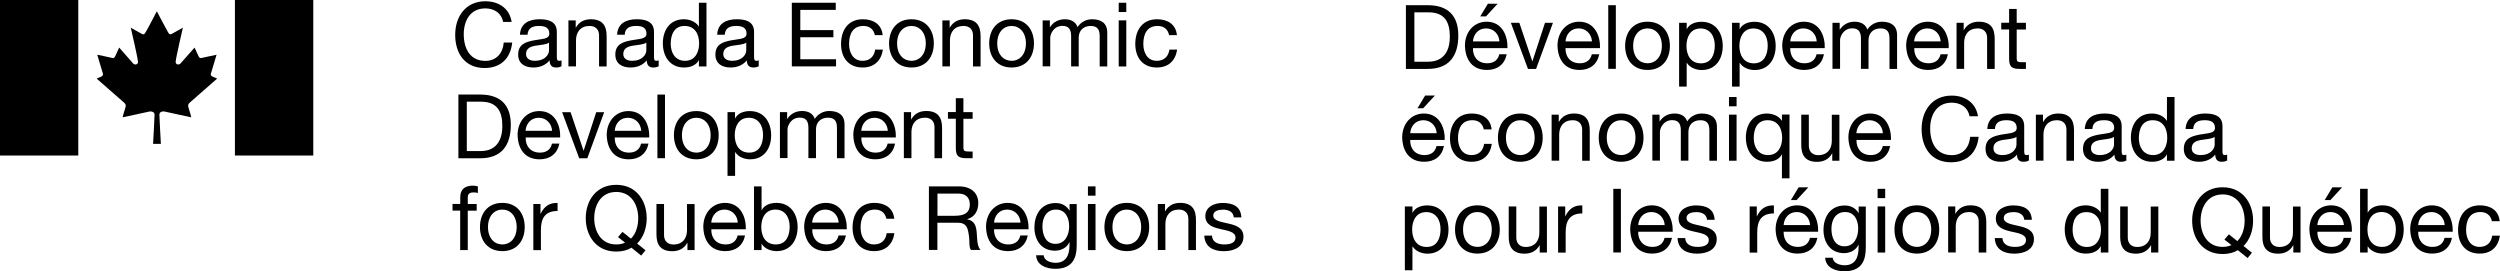
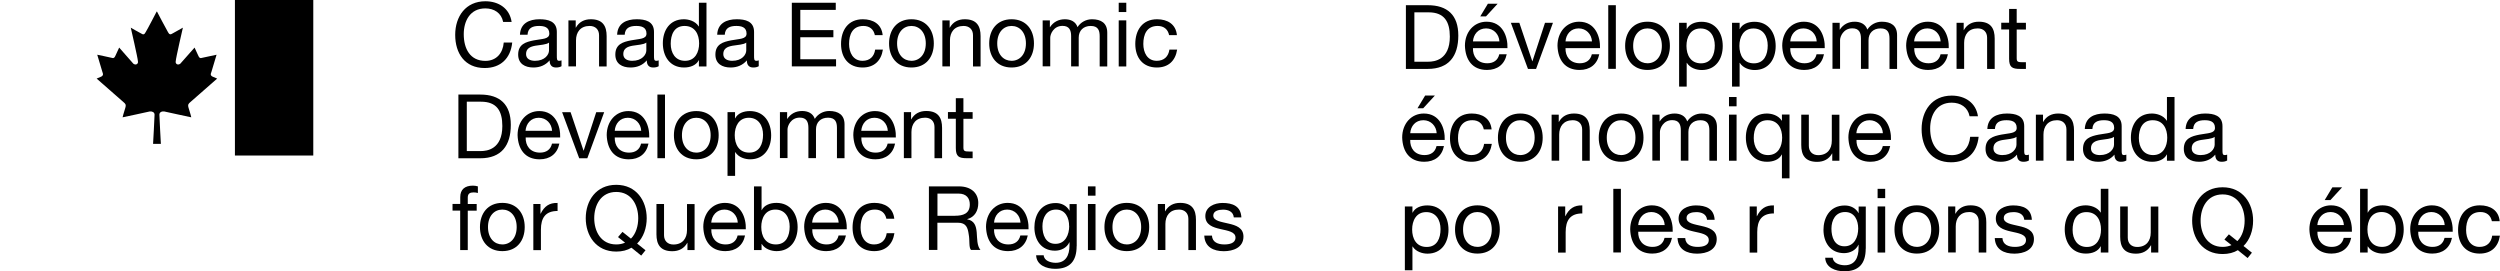
<svg xmlns="http://www.w3.org/2000/svg" id="_55_Normal" data-name="55 Normal" viewBox="0 0 336.28 36.49">
  <defs>
    <style>
      .cls-1 {
        fill-rule: evenodd;
      }

      .cls-1, .cls-2 {
        stroke-width: 0px;
      }
    </style>
  </defs>
  <g>
    <path class="cls-2" d="m189.11.7h2.94c2.64,0,4.11,1.32,4.11,4.08s-1.26,4.49-4.11,4.49h-2.94V.7Zm1.14,7.6h1.89c.78,0,2.88-.22,2.88-3.37,0-2.04-.76-3.27-2.85-3.27h-1.92v6.64Z" />
    <path class="cls-2" d="m202.67,7.3c-.28,1.37-1.26,2.11-2.65,2.11-1.98,0-2.91-1.37-2.97-3.26,0-1.86,1.22-3.23,2.91-3.23,2.19,0,2.87,2.05,2.81,3.55h-4.64c-.04,1.08.58,2.04,1.93,2.04.84,0,1.43-.41,1.61-1.21h1.01Zm-.98-1.73c-.05-.97-.78-1.75-1.79-1.75-1.07,0-1.7.8-1.77,1.75h3.56Zm-1.55-5.07h1.31l-1.57,1.71h-.77l1.03-1.71Z" />
    <path class="cls-2" d="m206.62,9.27h-1.09l-2.3-6.2h1.14l1.74,5.17h.02l1.69-5.17h1.07l-2.27,6.2Z" />
    <path class="cls-2" d="m215.12,7.3c-.28,1.37-1.26,2.11-2.65,2.11-1.98,0-2.91-1.37-2.97-3.26,0-1.86,1.22-3.23,2.91-3.23,2.19,0,2.87,2.05,2.81,3.55h-4.64c-.04,1.08.58,2.04,1.93,2.04.84,0,1.43-.41,1.61-1.21h1.01Zm-.98-1.73c-.05-.97-.78-1.75-1.79-1.75-1.07,0-1.7.8-1.77,1.75h3.56Z" />
    <path class="cls-2" d="m216.33.7h1.02v8.56h-1.02V.7Z" />
    <path class="cls-2" d="m221.61,2.92c1.97,0,3.01,1.43,3.01,3.25s-1.04,3.24-3.01,3.24-3.01-1.43-3.01-3.24,1.04-3.25,3.01-3.25Zm0,5.59c1.07,0,1.93-.84,1.93-2.34s-.86-2.35-1.93-2.35-1.93.84-1.93,2.35.86,2.34,1.93,2.34Z" />
    <path class="cls-2" d="m225.86,3.07h1.02v.84h.02c.34-.68,1.13-.98,1.98-.98,1.91,0,2.85,1.51,2.85,3.26s-.94,3.23-2.83,3.23c-.64,0-1.55-.24-2-.97h-.02v3.2h-1.02V3.07Zm2.88.76c-1.37,0-1.89,1.18-1.89,2.34,0,1.22.55,2.35,1.95,2.35s1.86-1.19,1.86-2.4-.6-2.29-1.92-2.29Z" />
    <path class="cls-2" d="m232.98,3.07h1.02v.84h.02c.34-.68,1.13-.98,1.98-.98,1.91,0,2.85,1.51,2.85,3.26s-.94,3.23-2.83,3.23c-.64,0-1.55-.24-2-.97h-.02v3.2h-1.02V3.07Zm2.88.76c-1.37,0-1.89,1.18-1.89,2.34,0,1.22.55,2.35,1.95,2.35s1.86-1.19,1.86-2.4-.6-2.29-1.92-2.29Z" />
    <path class="cls-2" d="m245.35,7.3c-.28,1.37-1.26,2.11-2.65,2.11-1.98,0-2.91-1.37-2.97-3.26,0-1.86,1.22-3.23,2.91-3.23,2.19,0,2.87,2.05,2.81,3.55h-4.64c-.04,1.08.58,2.04,1.93,2.04.84,0,1.43-.41,1.61-1.21h1.01Zm-.98-1.73c-.05-.97-.78-1.75-1.79-1.75-1.07,0-1.7.8-1.77,1.75h3.56Z" />
    <path class="cls-2" d="m246.5,3.07h.96v.91h.02c.46-.7,1.15-1.06,2-1.06.75,0,1.45.3,1.7,1.06.42-.66,1.15-1.06,1.94-1.06,1.24,0,2.06.52,2.06,1.8v4.55h-1.02v-4.07c0-.77-.21-1.38-1.2-1.38s-1.62.62-1.62,1.58v3.86h-1.02v-4.07c0-.8-.25-1.38-1.16-1.38-1.21,0-1.65,1.12-1.65,1.58v3.86h-1.02V3.07Z" />
    <path class="cls-2" d="m262.02,7.3c-.28,1.37-1.26,2.11-2.65,2.11-1.98,0-2.91-1.37-2.97-3.26,0-1.86,1.22-3.23,2.92-3.23,2.19,0,2.87,2.05,2.81,3.55h-4.64c-.04,1.08.58,2.04,1.93,2.04.84,0,1.43-.41,1.61-1.21h1.01Zm-.98-1.73c-.05-.97-.78-1.75-1.79-1.75-1.07,0-1.7.8-1.78,1.75h3.56Z" />
    <path class="cls-2" d="m263.18,3.07h.96v.98h.02c.43-.77,1.13-1.13,2.02-1.13,1.63,0,2.13.94,2.13,2.27v4.08h-1.02v-4.2c0-.76-.48-1.25-1.26-1.25-1.23,0-1.83.83-1.83,1.94v3.5h-1.02V3.07Z" />
    <path class="cls-2" d="m271.27,3.07h1.24v.9h-1.24v3.85c0,.47.13.55.77.55h.47v.9h-.78c-1.06,0-1.48-.22-1.48-1.36v-3.95h-1.06v-.9h1.06v-1.86h1.02v1.86Z" />
    <path class="cls-2" d="m194.23,19.65c-.28,1.37-1.26,2.11-2.65,2.11-1.98,0-2.91-1.37-2.97-3.26,0-1.86,1.22-3.23,2.91-3.23,2.19,0,2.87,2.05,2.81,3.55h-4.64c-.04,1.08.58,2.04,1.93,2.04.84,0,1.43-.41,1.61-1.21h1.01Zm-.98-1.73c-.05-.97-.78-1.75-1.79-1.75-1.07,0-1.7.8-1.77,1.75h3.56Zm-1.55-5.07h1.31l-1.57,1.71h-.77l1.03-1.71Z" />
    <path class="cls-2" d="m199.59,17.41c-.16-.78-.7-1.24-1.54-1.24-1.48,0-1.93,1.16-1.93,2.42,0,1.14.52,2.27,1.81,2.27.98,0,1.57-.58,1.7-1.51h1.04c-.23,1.51-1.18,2.41-2.73,2.41-1.9,0-2.9-1.32-2.9-3.17s.96-3.32,2.93-3.32c1.4,0,2.53.66,2.67,2.14h-1.06Z" />
    <path class="cls-2" d="m204.5,15.27c1.97,0,3.01,1.43,3.01,3.25s-1.04,3.24-3.01,3.24-3.01-1.43-3.01-3.24,1.04-3.25,3.01-3.25Zm0,5.59c1.07,0,1.93-.84,1.93-2.34s-.86-2.35-1.93-2.35-1.93.84-1.93,2.35.86,2.34,1.93,2.34Z" />
    <path class="cls-2" d="m208.71,15.42h.96v.98h.02c.43-.77,1.13-1.13,2.02-1.13,1.63,0,2.13.94,2.13,2.27v4.08h-1.02v-4.2c0-.76-.48-1.25-1.26-1.25-1.24,0-1.83.83-1.83,1.94v3.5h-1.02v-6.2Z" />
    <path class="cls-2" d="m218.06,15.27c1.97,0,3.01,1.43,3.01,3.25s-1.04,3.24-3.01,3.24-3.01-1.43-3.01-3.24,1.04-3.25,3.01-3.25Zm0,5.59c1.07,0,1.93-.84,1.93-2.34s-.86-2.35-1.93-2.35-1.93.84-1.93,2.35.86,2.34,1.93,2.34Z" />
    <path class="cls-2" d="m222.27,15.42h.96v.91h.02c.46-.7,1.15-1.06,2-1.06.76,0,1.45.3,1.7,1.06.42-.66,1.15-1.06,1.94-1.06,1.24,0,2.06.52,2.06,1.8v4.55h-1.02v-4.07c0-.77-.2-1.38-1.2-1.38s-1.62.62-1.62,1.58v3.86h-1.02v-4.07c0-.8-.25-1.38-1.16-1.38-1.21,0-1.65,1.12-1.65,1.58v3.86h-1.02v-6.2Z" />
    <path class="cls-2" d="m233.59,14.3h-1.02v-1.25h1.02v1.25Zm-1.02,1.12h1.02v6.2h-1.02v-6.2Z" />
    <path class="cls-2" d="m240.71,23.99h-1.02v-3.21h-.02c-.34.68-1.13.98-1.98.98-1.91,0-2.85-1.51-2.85-3.26s.94-3.23,2.83-3.23c.64,0,1.55.24,2,.97h.02v-.83h1.02v8.58Zm-2.88-3.13c1.37,0,1.89-1.18,1.89-2.34,0-1.22-.55-2.35-1.96-2.35s-1.86,1.19-1.86,2.4.6,2.29,1.92,2.29Z" />
    <path class="cls-2" d="m247.42,21.62h-.96v-.98h-.02c-.43.77-1.13,1.13-2.02,1.13-1.63,0-2.13-.94-2.13-2.27v-4.08h1.02v4.2c0,.75.48,1.25,1.26,1.25,1.24,0,1.83-.83,1.83-1.94v-3.5h1.02v6.2Z" />
    <path class="cls-2" d="m254.25,19.65c-.28,1.37-1.26,2.11-2.65,2.11-1.98,0-2.91-1.37-2.97-3.26,0-1.86,1.22-3.23,2.92-3.23,2.19,0,2.87,2.05,2.81,3.55h-4.64c-.04,1.08.58,2.04,1.93,2.04.84,0,1.43-.41,1.61-1.21h1.01Zm-.98-1.73c-.05-.97-.78-1.75-1.79-1.75-1.07,0-1.7.8-1.78,1.75h3.56Z" />
    <path class="cls-2" d="m264.93,15.63c-.24-1.21-1.21-1.82-2.4-1.82-2.04,0-2.9,1.68-2.9,3.47,0,1.96.86,3.59,2.91,3.59,1.5,0,2.36-1.05,2.47-2.47h1.14c-.22,2.13-1.55,3.43-3.71,3.43-2.66,0-3.96-1.97-3.96-4.46s1.41-4.51,4.05-4.51c1.79,0,3.26.96,3.53,2.78h-1.14Z" />
    <path class="cls-2" d="m272.9,21.59c-.18.11-.41.17-.73.17-.53,0-.86-.29-.86-.96-.56.66-1.32.96-2.18.96-1.13,0-2.05-.5-2.05-1.74,0-1.4,1.04-1.7,2.1-1.91,1.13-.22,2.09-.14,2.09-.91,0-.89-.73-1.03-1.38-1.03-.86,0-1.5.26-1.55,1.18h-1.02c.06-1.54,1.25-2.08,2.63-2.08,1.12,0,2.33.25,2.33,1.7v3.19c0,.48,0,.7.32.7.08,0,.18-.01.31-.06v.79Zm-1.66-3.18c-.4.29-1.16.3-1.85.42-.67.12-1.25.36-1.25,1.12,0,.67.58.91,1.2.91,1.34,0,1.9-.84,1.9-1.4v-1.04Z" />
    <path class="cls-2" d="m273.85,15.42h.96v.98h.02c.43-.77,1.13-1.13,2.02-1.13,1.63,0,2.13.94,2.13,2.27v4.08h-1.02v-4.2c0-.76-.48-1.25-1.26-1.25-1.23,0-1.83.83-1.83,1.94v3.5h-1.02v-6.2Z" />
    <path class="cls-2" d="m286.01,21.59c-.18.11-.41.17-.73.17-.53,0-.86-.29-.86-.96-.56.66-1.32.96-2.18.96-1.13,0-2.05-.5-2.05-1.74,0-1.4,1.04-1.7,2.1-1.91,1.13-.22,2.09-.14,2.09-.91,0-.89-.73-1.03-1.38-1.03-.86,0-1.5.26-1.55,1.18h-1.02c.06-1.54,1.25-2.08,2.63-2.08,1.12,0,2.33.25,2.33,1.7v3.19c0,.48,0,.7.32.7.08,0,.18-.01.31-.06v.79Zm-1.65-3.18c-.4.29-1.16.3-1.85.42-.67.12-1.25.36-1.25,1.12,0,.67.58.91,1.2.91,1.34,0,1.9-.84,1.9-1.4v-1.04Z" />
    <path class="cls-2" d="m292.5,21.62h-1.02v-.84h-.02c-.34.68-1.13.98-1.98.98-1.91,0-2.85-1.51-2.85-3.26s.94-3.23,2.83-3.23c.64,0,1.55.24,2,.97h.02v-3.19h1.02v8.56Zm-2.88-.76c1.37,0,1.9-1.18,1.9-2.34,0-1.22-.55-2.35-1.96-2.35s-1.86,1.19-1.86,2.4.6,2.29,1.92,2.29Z" />
    <path class="cls-2" d="m299.57,21.59c-.18.11-.41.17-.73.17-.53,0-.86-.29-.86-.96-.56.66-1.32.96-2.18.96-1.13,0-2.05-.5-2.05-1.74,0-1.4,1.04-1.7,2.1-1.91,1.13-.22,2.09-.14,2.09-.91,0-.89-.73-1.03-1.38-1.03-.86,0-1.5.26-1.55,1.18h-1.02c.06-1.54,1.25-2.08,2.63-2.08,1.12,0,2.33.25,2.33,1.7v3.19c0,.48,0,.7.32.7.08,0,.18-.01.31-.06v.79Zm-1.66-3.18c-.4.29-1.16.3-1.85.42-.67.12-1.25.36-1.25,1.12,0,.67.58.91,1.2.91,1.34,0,1.89-.84,1.89-1.4v-1.04Z" />
    <path class="cls-2" d="m188.97,27.77h1.02v.84h.02c.34-.68,1.13-.98,1.98-.98,1.91,0,2.85,1.51,2.85,3.26s-.94,3.23-2.83,3.23c-.64,0-1.55-.24-2-.97h-.02v3.2h-1.02v-8.58Zm2.88.76c-1.37,0-1.9,1.17-1.9,2.34,0,1.22.55,2.35,1.96,2.35s1.86-1.19,1.86-2.4-.6-2.29-1.92-2.29Z" />
    <path class="cls-2" d="m198.73,27.62c1.97,0,3.01,1.43,3.01,3.25s-1.04,3.24-3.01,3.24-3.01-1.43-3.01-3.24,1.04-3.25,3.01-3.25Zm0,5.59c1.07,0,1.93-.84,1.93-2.34s-.86-2.35-1.93-2.35-1.93.84-1.93,2.35.86,2.34,1.93,2.34Z" />
-     <path class="cls-2" d="m208.07,33.97h-.96v-.98h-.02c-.43.77-1.13,1.13-2.02,1.13-1.63,0-2.13-.94-2.13-2.27v-4.08h1.02v4.2c0,.76.48,1.25,1.26,1.25,1.24,0,1.84-.83,1.84-1.94v-3.5h1.02v6.2Z" />
    <path class="cls-2" d="m209.58,27.77h.96v1.31h.02c.49-1,1.18-1.49,2.28-1.45v1.08c-1.64,0-2.24.94-2.24,2.51v2.76h-1.02v-6.2Z" />
    <path class="cls-2" d="m217.01,25.4h1.02v8.56h-1.02v-8.56Z" />
    <path class="cls-2" d="m224.9,32c-.28,1.37-1.26,2.11-2.65,2.11-1.98,0-2.91-1.37-2.97-3.26,0-1.86,1.22-3.23,2.91-3.23,2.19,0,2.87,2.05,2.81,3.55h-4.64c-.04,1.08.58,2.04,1.93,2.04.84,0,1.43-.41,1.61-1.21h1.01Zm-.98-1.73c-.05-.97-.78-1.75-1.79-1.75-1.07,0-1.7.8-1.77,1.75h3.56Z" />
    <path class="cls-2" d="m226.68,32.01c.04.91.83,1.2,1.67,1.2.64,0,1.5-.14,1.5-.92s-1.01-.92-2.03-1.15c-1.01-.23-2.03-.56-2.03-1.75,0-1.25,1.24-1.76,2.31-1.76,1.37,0,2.46.43,2.54,1.94h-1.02c-.07-.79-.77-1.04-1.44-1.04-.61,0-1.32.17-1.32.79,0,.73,1.08.85,2.03,1.08,1.02.23,2.03.56,2.03,1.76,0,1.47-1.38,1.96-2.64,1.96-1.39,0-2.57-.56-2.63-2.1h1.02Z" />
    <path class="cls-2" d="m235.35,27.77h.96v1.31h.02c.49-1,1.18-1.49,2.28-1.45v1.08c-1.64,0-2.24.94-2.24,2.51v2.76h-1.02v-6.2Z" />
-     <path class="cls-2" d="m244.46,32c-.28,1.37-1.26,2.11-2.65,2.11-1.98,0-2.91-1.37-2.97-3.26,0-1.86,1.22-3.23,2.91-3.23,2.19,0,2.87,2.05,2.81,3.55h-4.64c-.04,1.08.58,2.04,1.93,2.04.84,0,1.43-.41,1.61-1.21h1.01Zm-.98-1.73c-.05-.97-.78-1.75-1.79-1.75-1.07,0-1.7.8-1.77,1.75h3.56Zm-1.55-5.07h1.31l-1.57,1.71h-.77l1.03-1.71Z" />
    <path class="cls-2" d="m250.96,33.44c0,2.02-.92,3.05-2.88,3.05-1.16,0-2.51-.47-2.57-1.82h1.02c.05.74.94,1.01,1.61,1.01,1.33,0,1.86-.96,1.86-2.35v-.41h-.02c-.34.76-1.15,1.13-1.93,1.13-1.85,0-2.77-1.45-2.77-3.14,0-1.46.72-3.27,2.87-3.27.78,0,1.48.35,1.85,1.03h.01v-.89h.96v5.67Zm-1.01-2.7c0-1.09-.48-2.22-1.76-2.22s-1.84,1.07-1.84,2.25c0,1.12.41,2.36,1.75,2.36s1.85-1.24,1.85-2.4Z" />
    <path class="cls-2" d="m253.58,26.65h-1.02v-1.25h1.02v1.25Zm-1.02,1.12h1.02v6.2h-1.02v-6.2Z" />
    <path class="cls-2" d="m257.84,27.62c1.97,0,3.01,1.43,3.01,3.25s-1.04,3.24-3.01,3.24-3.01-1.43-3.01-3.24,1.04-3.25,3.01-3.25Zm0,5.59c1.07,0,1.93-.84,1.93-2.34s-.86-2.35-1.93-2.35-1.93.84-1.93,2.35.86,2.34,1.93,2.34Z" />
    <path class="cls-2" d="m262.05,27.77h.96v.98h.02c.43-.77,1.13-1.13,2.02-1.13,1.63,0,2.13.94,2.13,2.27v4.08h-1.02v-4.2c0-.76-.48-1.25-1.26-1.25-1.24,0-1.83.83-1.83,1.94v3.5h-1.02v-6.2Z" />
    <path class="cls-2" d="m269.35,32.01c.04.91.83,1.2,1.67,1.2.64,0,1.5-.14,1.5-.92s-1.01-.92-2.03-1.15c-1.01-.23-2.03-.56-2.03-1.75,0-1.25,1.24-1.76,2.31-1.76,1.37,0,2.46.43,2.54,1.94h-1.02c-.07-.79-.77-1.04-1.44-1.04-.61,0-1.32.17-1.32.79,0,.73,1.08.85,2.03,1.08,1.02.23,2.03.56,2.03,1.76,0,1.47-1.38,1.96-2.64,1.96-1.39,0-2.57-.56-2.63-2.1h1.02Z" />
    <path class="cls-2" d="m283.6,33.97h-1.02v-.84h-.02c-.34.68-1.13.98-1.98.98-1.91,0-2.85-1.51-2.85-3.26s.94-3.23,2.83-3.23c.63,0,1.55.24,2,.97h.02v-3.19h1.02v8.56Zm-2.88-.75c1.37,0,1.89-1.18,1.89-2.34,0-1.22-.55-2.35-1.96-2.35s-1.86,1.19-1.86,2.4.6,2.29,1.92,2.29Z" />
    <path class="cls-2" d="m290.31,33.97h-.96v-.98h-.02c-.43.77-1.13,1.13-2.01,1.13-1.63,0-2.13-.94-2.13-2.27v-4.08h1.02v4.2c0,.76.48,1.25,1.26,1.25,1.24,0,1.83-.83,1.83-1.94v-3.5h1.02v6.2Z" />
    <path class="cls-2" d="m302.33,34.71l-1.31-1.06c-.56.34-1.25.52-2.05.52-2.72,0-4.1-2.16-4.1-4.49s1.38-4.49,4.1-4.49,4.1,2.16,4.1,4.49c0,1.31-.43,2.57-1.29,3.41l1.13.9-.58.72Zm-2.52-3.19l1.14.91c.67-.66.98-1.71.98-2.75,0-1.73-.87-3.53-2.96-3.53s-2.96,1.8-2.96,3.53.88,3.53,2.96,3.53c.44,0,.83-.08,1.19-.24l-.95-.75.6-.7Z" />
-     <path class="cls-2" d="m309.44,33.97h-.96v-.98h-.02c-.43.77-1.13,1.13-2.01,1.13-1.63,0-2.13-.94-2.13-2.27v-4.08h1.02v4.2c0,.76.48,1.25,1.26,1.25,1.24,0,1.83-.83,1.83-1.94v-3.5h1.02v6.2Z" />
    <path class="cls-2" d="m316.26,32c-.28,1.37-1.26,2.11-2.65,2.11-1.98,0-2.91-1.37-2.97-3.26,0-1.86,1.22-3.23,2.91-3.23,2.2,0,2.87,2.05,2.81,3.55h-4.64c-.04,1.08.58,2.04,1.93,2.04.84,0,1.43-.41,1.61-1.21h1.01Zm-.98-1.73c-.05-.97-.78-1.75-1.79-1.75-1.07,0-1.7.8-1.78,1.75h3.56Zm-1.55-5.07h1.31l-1.57,1.71h-.77l1.03-1.71Z" />
    <path class="cls-2" d="m317.46,25.4h1.02v3.2h.02c.34-.68,1.13-.98,1.98-.98,1.91,0,2.85,1.51,2.85,3.26s-.94,3.23-2.83,3.23c-.64,0-1.55-.24-2-.97h-.02v.83h-1.02v-8.56Zm2.88,3.12c-1.37,0-1.89,1.17-1.89,2.34,0,1.22.55,2.35,1.96,2.35s1.86-1.19,1.86-2.4-.6-2.29-1.92-2.29Z" />
    <path class="cls-2" d="m329.82,32c-.28,1.37-1.26,2.11-2.65,2.11-1.98,0-2.91-1.37-2.97-3.26,0-1.86,1.22-3.23,2.91-3.23,2.2,0,2.87,2.05,2.81,3.55h-4.64c-.04,1.08.58,2.04,1.93,2.04.84,0,1.43-.41,1.61-1.21h1.01Zm-.98-1.73c-.05-.97-.78-1.75-1.79-1.75-1.07,0-1.7.8-1.78,1.75h3.56Z" />
    <path class="cls-2" d="m335.19,29.76c-.16-.78-.7-1.24-1.54-1.24-1.48,0-1.93,1.16-1.93,2.42,0,1.14.52,2.27,1.81,2.27.98,0,1.57-.58,1.7-1.51h1.04c-.23,1.51-1.17,2.41-2.73,2.41-1.89,0-2.9-1.32-2.9-3.17s.96-3.32,2.93-3.32c1.4,0,2.53.66,2.67,2.13h-1.05Z" />
  </g>
  <g>
    <path class="cls-2" d="m67.68,2.95c-.24-1.21-1.21-1.82-2.4-1.82-2.04,0-2.9,1.68-2.9,3.47,0,1.96.86,3.59,2.91,3.59,1.5,0,2.36-1.06,2.47-2.47h1.14c-.22,2.13-1.55,3.43-3.71,3.43-2.66,0-3.96-1.97-3.96-4.46S62.65.17,65.29.17c1.79,0,3.26.96,3.53,2.78h-1.14Z" />
    <path class="cls-2" d="m75.52,8.91c-.18.11-.41.17-.73.17-.53,0-.86-.29-.86-.96-.56.66-1.32.96-2.18.96-1.13,0-2.05-.5-2.05-1.74,0-1.4,1.04-1.7,2.1-1.91,1.13-.22,2.09-.14,2.09-.91,0-.89-.73-1.03-1.38-1.03-.86,0-1.5.26-1.55,1.18h-1.02c.06-1.54,1.25-2.08,2.63-2.08,1.12,0,2.33.25,2.33,1.7v3.19c0,.48,0,.7.32.7.08,0,.18-.01.31-.06v.79Zm-1.66-3.18c-.4.29-1.16.3-1.85.42-.67.12-1.25.36-1.25,1.12,0,.67.58.91,1.2.91,1.34,0,1.89-.84,1.89-1.4v-1.04Z" />
    <path class="cls-2" d="m76.48,2.74h.96v.98h.02c.43-.77,1.13-1.13,2.01-1.13,1.63,0,2.13.94,2.13,2.27v4.08h-1.02v-4.2c0-.76-.48-1.25-1.26-1.25-1.24,0-1.84.83-1.84,1.94v3.5h-1.02V2.74Z" />
    <path class="cls-2" d="m88.59,8.91c-.18.11-.41.17-.73.17-.53,0-.86-.29-.86-.96-.56.66-1.32.96-2.18.96-1.13,0-2.05-.5-2.05-1.74,0-1.4,1.04-1.7,2.1-1.91,1.13-.22,2.09-.14,2.09-.91,0-.89-.73-1.03-1.38-1.03-.86,0-1.5.26-1.55,1.18h-1.02c.06-1.54,1.25-2.08,2.63-2.08,1.12,0,2.33.25,2.33,1.7v3.19c0,.48,0,.7.32.7.08,0,.18-.01.31-.06v.79Zm-1.65-3.18c-.4.29-1.16.3-1.85.42-.67.12-1.25.36-1.25,1.12,0,.67.58.91,1.2.91,1.34,0,1.9-.84,1.9-1.4v-1.04Z" />
    <path class="cls-2" d="m95.03,8.94h-1.02v-.84h-.02c-.34.68-1.13.98-1.98.98-1.91,0-2.85-1.51-2.85-3.26s.94-3.23,2.83-3.23c.63,0,1.55.24,2,.97h.02V.37h1.02v8.56Zm-2.88-.76c1.37,0,1.89-1.18,1.89-2.34,0-1.22-.55-2.35-1.96-2.35s-1.86,1.19-1.86,2.4.6,2.29,1.92,2.29Z" />
    <path class="cls-2" d="m102.05,8.91c-.18.11-.41.17-.73.17-.53,0-.86-.29-.86-.96-.56.66-1.32.96-2.18.96-1.13,0-2.05-.5-2.05-1.74,0-1.4,1.04-1.7,2.1-1.91,1.13-.22,2.09-.14,2.09-.91,0-.89-.73-1.03-1.38-1.03-.86,0-1.5.26-1.55,1.18h-1.02c.06-1.54,1.25-2.08,2.63-2.08,1.12,0,2.33.25,2.33,1.7v3.19c0,.48,0,.7.32.7.08,0,.18-.01.31-.06v.79Zm-1.66-3.18c-.4.29-1.16.3-1.85.42-.67.12-1.25.36-1.25,1.12,0,.67.58.91,1.2.91,1.34,0,1.89-.84,1.89-1.4v-1.04Z" />
    <path class="cls-2" d="m106.51.37h5.91v.96h-4.77v2.72h4.45v.96h-4.45v2.96h4.81v.96h-5.95V.37Z" />
    <path class="cls-2" d="m117.68,4.73c-.16-.78-.7-1.24-1.54-1.24-1.47,0-1.93,1.16-1.93,2.42,0,1.14.52,2.27,1.81,2.27.98,0,1.57-.58,1.7-1.51h1.04c-.23,1.51-1.18,2.41-2.73,2.41-1.89,0-2.9-1.32-2.9-3.17s.96-3.32,2.93-3.32c1.4,0,2.53.66,2.67,2.14h-1.06Z" />
    <path class="cls-2" d="m122.6,2.59c1.97,0,3.01,1.43,3.01,3.25s-1.04,3.24-3.01,3.24-3.01-1.43-3.01-3.24,1.04-3.25,3.01-3.25Zm0,5.59c1.07,0,1.93-.84,1.93-2.34s-.86-2.35-1.93-2.35-1.93.84-1.93,2.35.86,2.34,1.93,2.34Z" />
    <path class="cls-2" d="m126.78,2.74h.96v.98h.02c.43-.77,1.13-1.13,2.01-1.13,1.63,0,2.13.94,2.13,2.27v4.08h-1.02v-4.2c0-.76-.48-1.25-1.26-1.25-1.24,0-1.84.83-1.84,1.94v3.5h-1.02V2.74Z" />
    <path class="cls-2" d="m136.07,2.59c1.97,0,3.01,1.43,3.01,3.25s-1.04,3.24-3.01,3.24-3.01-1.43-3.01-3.24,1.04-3.25,3.01-3.25Zm0,5.59c1.07,0,1.93-.84,1.93-2.34s-.86-2.35-1.93-2.35-1.93.84-1.93,2.35.86,2.34,1.93,2.34Z" />
    <path class="cls-2" d="m140.26,2.74h.96v.91h.02c.46-.7,1.15-1.06,2-1.06.76,0,1.45.3,1.7,1.06.42-.66,1.15-1.06,1.94-1.06,1.24,0,2.06.52,2.06,1.8v4.55h-1.02v-4.07c0-.77-.21-1.38-1.2-1.38s-1.62.62-1.62,1.58v3.86h-1.02v-4.07c0-.8-.25-1.38-1.16-1.38-1.21,0-1.65,1.12-1.65,1.58v3.86h-1.02V2.74Z" />
    <path class="cls-2" d="m151.5,1.62h-1.02V.37h1.02v1.25Zm-1.02,1.12h1.02v6.2h-1.02V2.74Z" />
    <path class="cls-2" d="m157.26,4.73c-.16-.78-.7-1.24-1.54-1.24-1.47,0-1.93,1.16-1.93,2.42,0,1.14.52,2.27,1.81,2.27.98,0,1.57-.58,1.7-1.51h1.04c-.23,1.51-1.18,2.41-2.73,2.41-1.89,0-2.9-1.32-2.9-3.17s.96-3.32,2.93-3.32c1.4,0,2.53.66,2.67,2.14h-1.06Z" />
    <path class="cls-2" d="m61.66,12.72h2.94c2.64,0,4.11,1.32,4.11,4.08s-1.26,4.49-4.11,4.49h-2.94v-8.56Zm1.14,7.6h1.89c.78,0,2.88-.22,2.88-3.37,0-2.04-.76-3.27-2.86-3.27h-1.92v6.64Z" />
    <path class="cls-2" d="m75.24,19.32c-.28,1.37-1.26,2.11-2.65,2.11-1.98,0-2.91-1.37-2.97-3.26,0-1.86,1.22-3.23,2.92-3.23,2.19,0,2.87,2.05,2.81,3.55h-4.64c-.04,1.08.58,2.04,1.93,2.04.84,0,1.43-.41,1.61-1.21h1.01Zm-.98-1.73c-.05-.97-.78-1.75-1.79-1.75-1.07,0-1.7.8-1.78,1.75h3.56Z" />
    <path class="cls-2" d="m79,21.29h-1.09l-2.3-6.2h1.14l1.74,5.17h.02l1.69-5.17h1.07l-2.27,6.2Z" />
    <path class="cls-2" d="m87.23,19.32c-.28,1.37-1.26,2.11-2.65,2.11-1.98,0-2.91-1.37-2.97-3.26,0-1.86,1.22-3.23,2.91-3.23,2.2,0,2.87,2.05,2.81,3.55h-4.64c-.04,1.08.58,2.04,1.93,2.04.84,0,1.43-.41,1.61-1.21h1.01Zm-.98-1.73c-.05-.97-.78-1.75-1.79-1.75-1.07,0-1.7.8-1.77,1.75h3.56Z" />
    <path class="cls-2" d="m88.43,12.72h1.02v8.56h-1.02v-8.56Z" />
    <path class="cls-2" d="m93.66,14.94c1.97,0,3.01,1.43,3.01,3.25s-1.04,3.24-3.01,3.24-3.01-1.43-3.01-3.24,1.04-3.25,3.01-3.25Zm0,5.59c1.07,0,1.93-.84,1.93-2.34s-.86-2.35-1.93-2.35-1.93.84-1.93,2.35.86,2.34,1.93,2.34Z" />
    <path class="cls-2" d="m97.85,15.08h1.02v.84h.02c.34-.68,1.13-.98,1.98-.98,1.91,0,2.86,1.51,2.86,3.26s-.94,3.23-2.83,3.23c-.64,0-1.55-.24-2-.97h-.02v3.2h-1.02v-8.58Zm2.88.76c-1.37,0-1.9,1.18-1.9,2.34,0,1.22.55,2.35,1.95,2.35s1.86-1.19,1.86-2.4-.6-2.29-1.92-2.29Z" />
    <path class="cls-2" d="m104.92,15.08h.96v.91h.02c.46-.7,1.15-1.06,2-1.06.76,0,1.45.3,1.7,1.06.42-.66,1.15-1.06,1.94-1.06,1.23,0,2.06.52,2.06,1.8v4.55h-1.02v-4.07c0-.77-.2-1.38-1.2-1.38s-1.62.62-1.62,1.58v3.86h-1.02v-4.07c0-.8-.25-1.38-1.16-1.38-1.21,0-1.65,1.12-1.65,1.58v3.86h-1.02v-6.2Z" />
    <path class="cls-2" d="m120.4,19.32c-.28,1.37-1.26,2.11-2.65,2.11-1.98,0-2.91-1.37-2.97-3.26,0-1.86,1.22-3.23,2.91-3.23,2.19,0,2.87,2.05,2.81,3.55h-4.64c-.04,1.08.58,2.04,1.93,2.04.84,0,1.43-.41,1.61-1.21h1.01Zm-.98-1.73c-.05-.97-.78-1.75-1.79-1.75-1.07,0-1.7.8-1.78,1.75h3.56Z" />
    <path class="cls-2" d="m121.59,15.08h.96v.98h.02c.43-.77,1.13-1.13,2.02-1.13,1.63,0,2.13.94,2.13,2.27v4.08h-1.02v-4.2c0-.76-.48-1.25-1.26-1.25-1.24,0-1.84.83-1.84,1.94v3.5h-1.02v-6.2Z" />
    <path class="cls-2" d="m129.59,15.08h1.24v.9h-1.24v3.85c0,.47.13.55.77.55h.47v.9h-.78c-1.06,0-1.48-.22-1.48-1.36v-3.95h-1.06v-.9h1.06v-1.86h1.02v1.86Z" />
    <path class="cls-2" d="m61.91,28.33h-1.04v-.9h1.04v-.92c0-1.01.6-1.54,1.71-1.54.19,0,.47.04.66.1v.89c-.18-.06-.39-.08-.58-.08-.49,0-.78.16-.78.7v.86h1.2v.9h-1.2v5.3h-1.02v-5.3Z" />
    <path class="cls-2" d="m67.57,27.29c1.97,0,3.01,1.43,3.01,3.25s-1.04,3.24-3.01,3.24-3.01-1.43-3.01-3.24,1.04-3.25,3.01-3.25Zm0,5.59c1.07,0,1.93-.84,1.93-2.34s-.86-2.35-1.93-2.35-1.93.84-1.93,2.35.86,2.34,1.93,2.34Z" />
    <path class="cls-2" d="m71.74,27.44h.96v1.31h.02c.49-1,1.18-1.49,2.28-1.45v1.08c-1.64,0-2.24.94-2.24,2.51v2.76h-1.02v-6.2Z" />
    <path class="cls-2" d="m86.25,34.38l-1.31-1.06c-.56.34-1.25.52-2.05.52-2.72,0-4.1-2.16-4.1-4.49s1.38-4.49,4.1-4.49,4.1,2.16,4.1,4.49c0,1.31-.43,2.57-1.29,3.41l1.13.9-.58.72Zm-2.52-3.19l1.14.91c.67-.66.98-1.71.98-2.75,0-1.73-.88-3.53-2.96-3.53s-2.96,1.8-2.96,3.53.88,3.53,2.96,3.53c.44,0,.83-.08,1.19-.24l-.95-.75.6-.7Z" />
    <path class="cls-2" d="m93.43,33.64h-.96v-.98h-.02c-.43.77-1.13,1.13-2.02,1.13-1.63,0-2.13-.94-2.13-2.27v-4.08h1.02v4.2c0,.75.48,1.25,1.26,1.25,1.24,0,1.83-.83,1.83-1.94v-3.5h1.02v6.2Z" />
    <path class="cls-2" d="m100.22,31.67c-.28,1.37-1.26,2.11-2.65,2.11-1.98,0-2.91-1.37-2.97-3.26,0-1.86,1.22-3.23,2.91-3.23,2.19,0,2.87,2.05,2.81,3.55h-4.64c-.04,1.08.58,2.04,1.93,2.04.84,0,1.43-.41,1.61-1.21h1.01Zm-.98-1.73c-.05-.97-.78-1.75-1.79-1.75-1.07,0-1.7.8-1.78,1.75h3.56Z" />
    <path class="cls-2" d="m101.42,25.07h1.02v3.2h.02c.34-.68,1.13-.98,1.98-.98,1.91,0,2.85,1.51,2.85,3.26s-.94,3.23-2.83,3.23c-.64,0-1.55-.24-2-.97h-.02v.83h-1.02v-8.56Zm2.88,3.12c-1.37,0-1.9,1.17-1.9,2.34,0,1.22.55,2.35,1.96,2.35s1.86-1.19,1.86-2.4-.6-2.29-1.92-2.29Z" />
    <path class="cls-2" d="m113.79,31.67c-.28,1.37-1.26,2.11-2.65,2.11-1.98,0-2.91-1.37-2.97-3.26,0-1.86,1.22-3.23,2.92-3.23,2.19,0,2.87,2.05,2.81,3.55h-4.64c-.04,1.08.58,2.04,1.93,2.04.84,0,1.43-.41,1.61-1.21h1.01Zm-.98-1.73c-.05-.97-.78-1.75-1.79-1.75-1.07,0-1.7.8-1.78,1.75h3.56Z" />
    <path class="cls-2" d="m119.23,29.43c-.16-.78-.7-1.24-1.54-1.24-1.47,0-1.93,1.16-1.93,2.42,0,1.14.52,2.27,1.81,2.27.98,0,1.57-.58,1.7-1.51h1.04c-.23,1.51-1.18,2.41-2.73,2.41-1.89,0-2.9-1.32-2.9-3.17s.96-3.32,2.93-3.32c1.4,0,2.53.66,2.68,2.13h-1.06Z" />
    <path class="cls-2" d="m124.96,25.07h4.03c1.61,0,2.6.88,2.6,2.24,0,1.03-.46,1.88-1.49,2.17v.02c1,.19,1.2.92,1.28,1.76.07.84.02,1.77.5,2.36h-1.27c-.32-.35-.14-1.27-.31-2.11-.12-.84-.32-1.55-1.43-1.55h-2.78v3.66h-1.14v-8.56Zm3.51,3.95c1.07,0,1.98-.28,1.98-1.52,0-.84-.46-1.46-1.52-1.46h-2.83v2.99h2.37Z" />
    <path class="cls-2" d="m138.25,31.67c-.28,1.37-1.26,2.11-2.65,2.11-1.98,0-2.91-1.37-2.97-3.26,0-1.86,1.22-3.23,2.91-3.23,2.2,0,2.87,2.05,2.81,3.55h-4.64c-.04,1.08.58,2.04,1.93,2.04.84,0,1.43-.41,1.61-1.21h1.01Zm-.98-1.73c-.05-.97-.78-1.75-1.79-1.75-1.07,0-1.7.8-1.77,1.75h3.56Z" />
    <path class="cls-2" d="m144.82,33.11c0,2.02-.92,3.05-2.88,3.05-1.16,0-2.51-.47-2.57-1.82h1.02c.05.74.94,1.01,1.61,1.01,1.33,0,1.86-.96,1.86-2.35v-.41h-.02c-.34.76-1.15,1.13-1.93,1.13-1.85,0-2.77-1.45-2.77-3.14,0-1.46.72-3.27,2.87-3.27.78,0,1.47.35,1.85,1.03h.01v-.89h.96v5.67Zm-1.01-2.7c0-1.09-.48-2.22-1.76-2.22s-1.83,1.07-1.83,2.25c0,1.12.41,2.36,1.75,2.36s1.85-1.24,1.85-2.4Z" />
    <path class="cls-2" d="m147.36,26.32h-1.02v-1.25h1.02v1.25Zm-1.02,1.12h1.02v6.2h-1.02v-6.2Z" />
    <path class="cls-2" d="m151.57,27.29c1.97,0,3.01,1.43,3.01,3.25s-1.04,3.24-3.01,3.24-3.01-1.43-3.01-3.24,1.04-3.25,3.01-3.25Zm0,5.59c1.07,0,1.93-.84,1.93-2.34s-.86-2.35-1.93-2.35-1.93.84-1.93,2.35.86,2.34,1.93,2.34Z" />
    <path class="cls-2" d="m155.75,27.44h.96v.98h.02c.43-.77,1.13-1.13,2.01-1.13,1.63,0,2.13.94,2.13,2.27v4.08h-1.02v-4.2c0-.76-.48-1.25-1.26-1.25-1.24,0-1.83.83-1.83,1.94v3.5h-1.02v-6.2Z" />
    <path class="cls-2" d="m163.02,31.68c.04.91.83,1.2,1.67,1.2.63,0,1.5-.14,1.5-.92s-1.01-.92-2.03-1.15c-1.01-.23-2.03-.56-2.03-1.75,0-1.25,1.24-1.76,2.31-1.76,1.37,0,2.46.43,2.54,1.94h-1.02c-.07-.79-.77-1.04-1.44-1.04-.61,0-1.32.17-1.32.79,0,.73,1.08.85,2.03,1.08,1.02.23,2.03.56,2.03,1.76,0,1.47-1.38,1.96-2.64,1.96-1.39,0-2.57-.56-2.63-2.1h1.02Z" />
  </g>
  <g>
    <path class="cls-1" d="m21.07,1.56s-1.3,2.51-1.48,2.77c-.17.35-.35.35-.61.17-.35-.17-1.39-.78-1.39-.78,0,0,.96,4.16.96,4.5.09.35-.26.61-.61.35-.09-.09-1.91-2.17-1.91-2.17,0,0-.44.95-.52,1.13-.09.17-.17.34-.43.26-.35-.09-2-.43-2-.43,0,0,.61,2.08.7,2.34.08.21.17.43-.17.61l-.61.26s3.57,3.12,3.66,3.21c.18.17.35.26.18.78-.18.52-.35,1.22-.35,1.22,0,0,3.31-.7,3.66-.79.3-.03.64.09.64.44s-.2,3.92-.2,3.92h1.05s-.2-3.57-.2-3.92.33-.47.64-.44c.35.09,3.65.79,3.65.79,0,0-.17-.7-.35-1.22-.17-.52,0-.61.17-.78.09-.09,3.66-3.21,3.66-3.21l-.61-.26c-.35-.17-.26-.4-.17-.61.08-.26.7-2.34.7-2.34,0,0-1.66.35-2,.43-.26.09-.35-.09-.44-.26-.09-.17-.52-1.13-.52-1.13,0,0-1.83,2.08-1.92,2.17-.35.26-.7,0-.61-.35,0-.35.96-4.5.96-4.5,0,0-1.05.6-1.39.78-.26.17-.44.17-.61-.17-.17-.26-1.48-2.77-1.48-2.77h0Z" />
-     <polygon class="cls-1" points="10.53 20.92 10.53 0 0 0 0 20.92 10.53 20.92 10.53 20.92" />
    <polygon class="cls-1" points="42.14 20.92 42.14 0 31.6 0 31.6 20.92 42.14 20.92 42.14 20.92" />
  </g>
</svg>